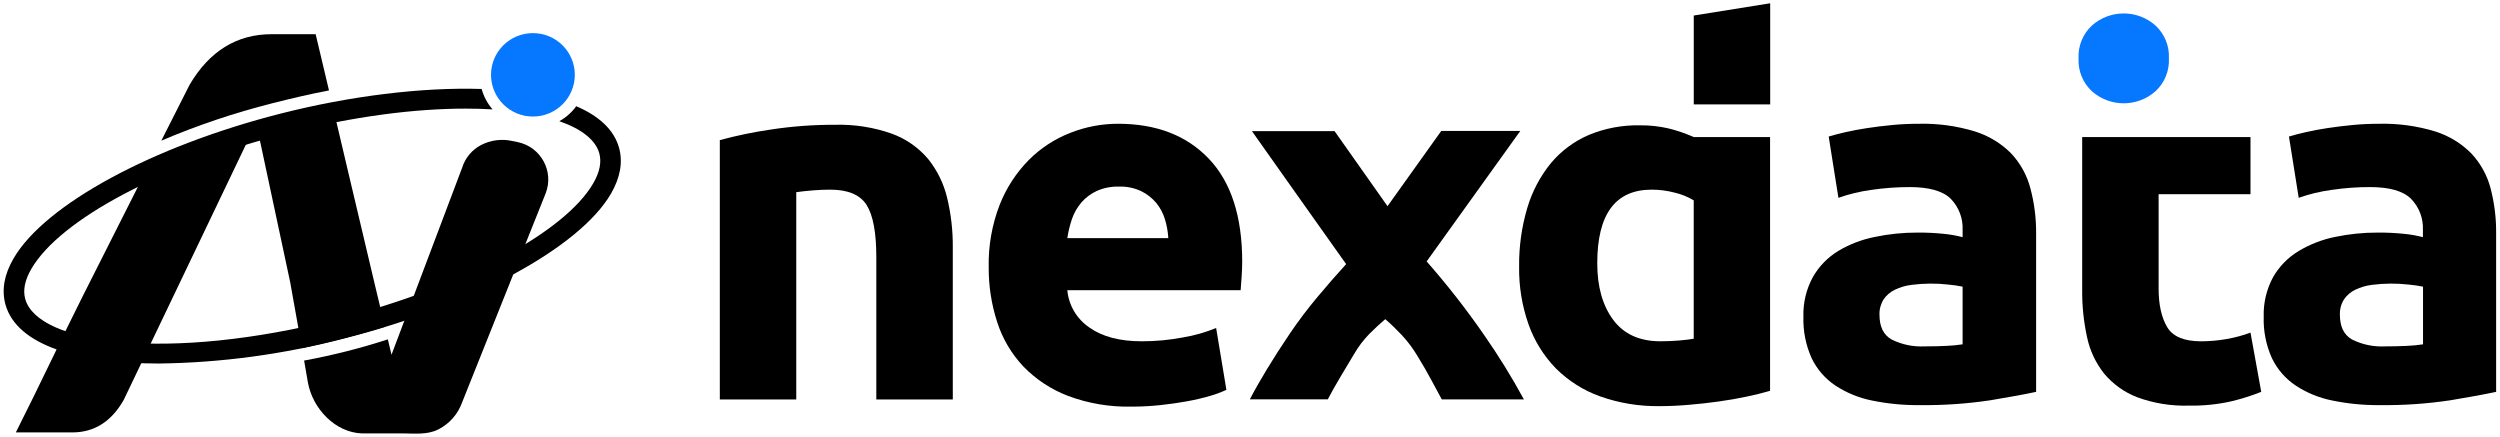
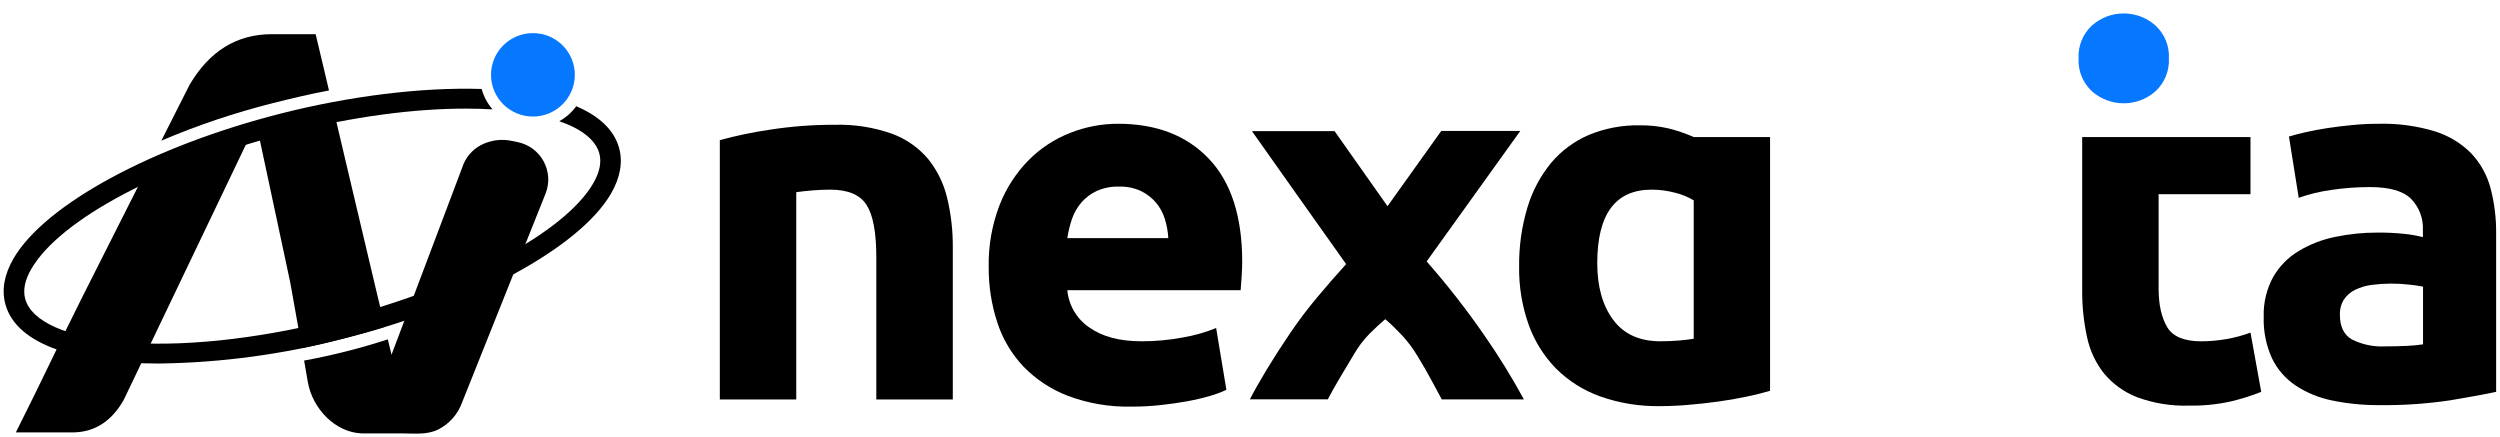
<svg xmlns="http://www.w3.org/2000/svg" fill="none" version="1.1" width="143" height="25" viewBox="0 0 143 25">
  <defs>
    <clipPath id="master_svg0_20_1508">
      <rect x="0" y="0" width="143" height="25" rx="0" />
    </clipPath>
  </defs>
  <g clip-path="url(#master_svg0_20_1508)">
    <g>
      <path d="M14.474,7.418L14.709,7.348L14.643,7.042L14.474,7.418Z" fill="#000000" fill-opacity="1" />
    </g>
    <g>
      <path d="M7.984,10.498Q6.34,13.769,4.72,16.965C3.644,19.096,2.372,21.829,0.906,24.734L4.137,24.734Q6.016,24.734,7.073,22.883L14.474,7.418C12.382,8.015,10.345,8.785,8.383,9.72C8.254,9.974,8.122,10.234,7.984,10.498Z" fill="#000000" fill-opacity="1" />
    </g>
    <g>
      <path d="M18.818,5.173C18.745,4.862,18.672,4.561,18.606,4.276Q18.08,2.061,18.055,1.956L15.54,1.956Q12.548,1.956,10.844,4.851L9.228,8.045C11.282,7.17,13.402,6.456,15.568,5.909C16.672,5.629,17.754,5.374,18.818,5.173Z" fill="#000000" fill-opacity="1" />
    </g>
    <g>
      <path d="M14.72,7.348L16.599,16.143L17.273,19.914Q19.724,19.393,22.018,18.692L21.464,16.378Q20.675,13.068,19.903,9.78C19.602,8.495,19.33,7.339,19.083,6.299Q17.524,6.619,15.862,7.04Q15.284,7.187,14.72,7.348Z" fill="#000000" fill-opacity="1" />
    </g>
    <g>
      <path d="M29.612,8.128L29.295,8.063C28.693,7.93,28.062,8.013,27.515,8.297C26.996,8.569,26.608,9.035,26.435,9.593L22.394,20.292C22.321,19.981,22.265,19.743,22.185,19.411C20.617,19.921,19.017,20.326,17.395,20.624L17.611,21.871C17.881,23.374,19.172,24.738,20.696,24.79L20.821,24.79L23.014,24.79C23.681,24.79,24.442,24.89,25.085,24.556C25.709,24.235,26.188,23.691,26.426,23.033L31.213,11.056C31.701,9.797,30.939,8.404,29.612,8.128Z" fill="#000000" fill-opacity="1" />
    </g>
    <g>
      <path d="M35.41,8.453C35.116,7.402,34.236,6.621,32.96,6.075C32.706,6.428,32.375,6.721,31.993,6.932C33.266,7.374,34.066,8.005,34.278,8.764C34.419,9.271,34.304,9.853,33.93,10.491C32.287,13.32,26.416,16.432,19.353,18.236C9.529,20.738,2.16,19.673,1.444,17.105C1.303,16.598,1.421,16.019,1.792,15.381C3.435,12.549,9.306,9.437,16.369,7.635C20.262,6.642,23.768,6.213,26.628,6.213C27.165,6.213,27.682,6.227,28.173,6.257C27.881,5.918,27.669,5.519,27.55,5.089C24.118,4.979,19.999,5.495,16.078,6.491C8.719,8.36,2.569,11.699,0.775,14.783C0.235,15.715,0.085,16.589,0.312,17.418C0.97,19.769,4.527,20.794,9.097,20.794C12.657,20.747,16.199,20.269,19.644,19.372C27.003,17.502,33.153,14.166,34.947,11.079C35.482,10.154,35.637,9.271,35.41,8.453Z" fill="#000000" fill-opacity="1" />
    </g>
    <g>
      <ellipse cx="30.483" cy="4.28" rx="2.397" ry="2.386" fill="#0677FF" fill-opacity="1" />
    </g>
    <g>
      <path d="M41.174,8.014C42.12,7.758,43.081,7.558,44.051,7.416C45.274,7.227,46.511,7.134,47.749,7.138C48.862,7.105,49.971,7.279,51.02,7.649C51.825,7.944,52.539,8.442,53.091,9.096C53.612,9.747,53.983,10.505,54.176,11.315C54.401,12.252,54.51,13.214,54.5,14.177L54.5,22.85L50.125,22.85L50.125,14.703Q50.125,12.6,49.569,11.724Q49.012,10.848,47.484,10.848C47.171,10.848,46.838,10.862,46.486,10.89C46.133,10.918,45.821,10.955,45.546,10.993L45.546,22.85L41.174,22.85L41.174,8.014Z" fill="#000000" fill-opacity="1" />
    </g>
    <g>
      <path d="M56.554,15.287C56.528,14.065,56.742,12.849,57.184,11.708C57.559,10.755,58.124,9.886,58.844,9.154C59.515,8.48,60.319,7.953,61.206,7.605C62.079,7.258,63.011,7.079,63.951,7.079Q67.238,7.079,69.145,9.079Q71.051,11.079,71.054,14.965C71.054,15.22,71.042,15.495,71.023,15.797C71.005,16.098,70.983,16.367,70.965,16.6L61.051,16.6C61.129,17.464,61.593,18.247,62.314,18.734Q63.427,19.523,65.308,19.521C66.101,19.522,66.892,19.449,67.67,19.301C68.319,19.192,68.954,19.011,69.563,18.762L70.15,22.297C69.847,22.439,69.533,22.557,69.211,22.647C68.781,22.772,68.345,22.874,67.905,22.953C67.435,23.04,66.912,23.114,66.365,23.173C65.819,23.231,65.27,23.26,64.721,23.259C63.484,23.286,62.254,23.079,61.095,22.647C60.131,22.279,59.259,21.706,58.541,20.967C57.86,20.246,57.349,19.383,57.045,18.441C56.712,17.423,56.547,16.358,56.554,15.287ZM66.827,13.621C66.807,13.255,66.742,12.893,66.635,12.542C66.533,12.201,66.363,11.883,66.137,11.607C65.9,11.326,65.608,11.097,65.277,10.934C64.879,10.748,64.442,10.658,64.002,10.673C63.568,10.661,63.137,10.746,62.739,10.92C62.402,11.075,62.102,11.299,61.859,11.577C61.62,11.857,61.436,12.179,61.316,12.526C61.195,12.882,61.106,13.249,61.051,13.621L66.827,13.621Z" fill="#000000" fill-opacity="1" />
    </g>
    <g>
      <path d="M79.366,11.794L82.442,7.488L86.962,7.488L81.604,14.953C82.774,16.284,83.867,17.681,84.875,19.138C85.708,20.33,86.473,21.568,87.167,22.846L82.47,22.846C82.311,22.554,82.113,22.187,81.879,21.75C81.644,21.313,81.381,20.853,81.087,20.376C80.828,19.939,80.523,19.531,80.176,19.159Q79.707,18.661,79.237,18.255Q78.793,18.633,78.335,19.091C77.999,19.435,77.706,19.819,77.464,20.234C77.19,20.701,76.919,21.142,76.654,21.589C76.389,22.035,76.154,22.453,75.95,22.841L71.493,22.841Q71.862,22.121,72.467,21.121Q73.073,20.121,73.794,19.058C74.279,18.343,74.801,17.653,75.356,16.991Q76.196,15.988,76.999,15.107L74.238,11.215Q72.907,9.346,71.61,7.5L76.337,7.5L79.366,11.794Z" fill="#000000" fill-opacity="1" />
    </g>
    <g>
-       <path d="M101.255,5.97L101.255,0.187L96.883,0.888L96.883,5.97L101.255,5.97Z" fill="#000000" fill-opacity="1" />
-     </g>
+       </g>
    <g>
      <path d="M96.881,7.839C96.413,7.631,95.927,7.466,95.43,7.343C94.895,7.221,94.348,7.162,93.8,7.168C92.796,7.149,91.799,7.337,90.872,7.722C90.036,8.082,89.297,8.633,88.714,9.329C88.099,10.084,87.64,10.951,87.364,11.883C87.038,12.978,86.88,14.115,86.894,15.257C86.877,16.385,87.062,17.508,87.439,18.572C87.774,19.512,88.309,20.369,89.008,21.084C89.721,21.793,90.583,22.337,91.532,22.675C92.624,23.061,93.777,23.249,94.937,23.231Q95.73,23.231,96.597,23.156C97.172,23.11,97.74,23.044,98.299,22.967C98.858,22.89,99.389,22.797,99.898,22.689C100.408,22.582,100.856,22.472,101.248,22.355L101.248,7.839L96.881,7.839ZM96.881,19.376C96.667,19.413,96.392,19.448,96.059,19.476C95.725,19.505,95.366,19.521,94.974,19.521Q93.185,19.521,92.274,18.294Q91.363,17.068,91.363,15.054Q91.363,10.848,94.474,10.848C94.925,10.848,95.374,10.907,95.81,11.023C96.187,11.113,96.549,11.26,96.881,11.46L96.881,19.376Z" fill="#000000" fill-opacity="1" />
    </g>
    <g>
-       <path d="M109.737,7.08C110.83,7.051,111.92,7.2,112.965,7.519C113.748,7.763,114.459,8.193,115.036,8.773C115.562,9.335,115.94,10.017,116.135,10.759C116.362,11.608,116.474,12.482,116.466,13.36L116.466,22.414Q115.527,22.617,113.853,22.895C112.512,23.096,111.158,23.189,109.802,23.173C108.886,23.182,107.971,23.094,107.074,22.909C106.325,22.76,105.612,22.467,104.975,22.047C104.393,21.655,103.927,21.116,103.625,20.486C103.291,19.742,103.13,18.933,103.155,18.119C103.13,17.325,103.318,16.539,103.7,15.841C104.049,15.231,104.549,14.719,105.151,14.353C105.797,13.968,106.504,13.697,107.243,13.552C108.044,13.384,108.86,13.301,109.678,13.304C110.183,13.3,110.688,13.324,111.19,13.376C111.552,13.411,111.91,13.474,112.261,13.566L112.261,13.154C112.291,12.494,112.047,11.85,111.587,11.374Q110.911,10.701,109.239,10.701C108.502,10.701,107.765,10.754,107.036,10.862C106.396,10.949,105.767,11.1,105.158,11.316L104.601,7.811C104.855,7.731,105.174,7.65,105.555,7.561C105.935,7.472,106.353,7.397,106.802,7.327C107.25,7.257,107.727,7.201,108.227,7.152C108.727,7.103,109.229,7.08,109.737,7.08ZM110.089,19.813Q110.737,19.813,111.322,19.785C111.636,19.772,111.95,19.743,112.261,19.696L112.261,16.397C111.999,16.344,111.735,16.305,111.47,16.28C110.763,16.198,110.048,16.203,109.342,16.294C109.01,16.334,108.687,16.428,108.387,16.573C108.126,16.697,107.903,16.888,107.741,17.126C107.577,17.389,107.495,17.694,107.506,18.002Q107.506,19.026,108.196,19.418C108.782,19.71,109.434,19.846,110.089,19.813Z" fill="#000000" fill-opacity="1" />
-     </g>
+       </g>
    <g>
      <path d="M128.728,19.026C128.286,19.189,127.829,19.312,127.364,19.393C126.884,19.478,126.398,19.521,125.91,19.523C124.931,19.523,124.281,19.252,123.959,18.706C123.638,18.159,123.473,17.43,123.473,16.516L123.473,11.11L128.728,11.11L128.728,7.839L119.101,7.839L119.101,16.573C119.092,17.485,119.185,18.396,119.38,19.287C119.539,20.05,119.876,20.766,120.362,21.376C120.865,21.974,121.511,22.436,122.24,22.72C123.189,23.069,124.196,23.232,125.206,23.201C126.005,23.216,126.802,23.137,127.582,22.967C128.182,22.826,128.771,22.641,129.343,22.414L128.728,19.026Z" fill="#000000" fill-opacity="1" />
    </g>
    <g>
      <path d="M136.066,7.08C137.159,7.052,138.249,7.2,139.295,7.519C140.074,7.764,140.782,8.195,141.356,8.773C141.883,9.334,142.262,10.017,142.458,10.759C142.68,11.608,142.789,12.483,142.779,13.36L142.779,22.414Q141.84,22.617,140.168,22.895C138.828,23.096,137.473,23.189,136.118,23.173C135.206,23.181,134.296,23.093,133.403,22.909C132.654,22.76,131.941,22.467,131.304,22.047C130.722,21.656,130.256,21.117,129.954,20.486C129.619,19.743,129.458,18.933,129.484,18.119C129.459,17.325,129.647,16.539,130.027,15.841C130.38,15.229,130.886,14.717,131.494,14.353C132.135,13.97,132.837,13.698,133.57,13.551C134.371,13.384,135.188,13.301,136.007,13.304C136.512,13.3,137.017,13.325,137.519,13.376C137.881,13.411,138.239,13.475,138.59,13.565L138.59,13.154C138.621,12.494,138.376,11.85,137.914,11.374Q137.238,10.701,135.566,10.701C134.829,10.7,134.094,10.754,133.366,10.862C132.725,10.948,132.096,11.1,131.487,11.315L130.928,7.811C131.182,7.731,131.501,7.65,131.884,7.561C132.267,7.472,132.68,7.397,133.131,7.327C133.582,7.257,134.056,7.201,134.554,7.152C135.052,7.103,135.556,7.08,136.066,7.08ZM136.425,19.813Q137.069,19.813,137.658,19.785C137.972,19.772,138.286,19.743,138.597,19.696L138.597,16.397C138.335,16.344,138.07,16.305,137.804,16.28C137.097,16.198,136.382,16.203,135.676,16.294C135.345,16.334,135.023,16.428,134.723,16.572C134.462,16.696,134.239,16.887,134.077,17.126C133.912,17.388,133.83,17.693,133.842,18.002Q133.842,19.026,134.533,19.418C135.119,19.711,135.771,19.847,136.425,19.813Z" fill="#000000" fill-opacity="1" />
    </g>
    <g>
      <path d="M124.06,3.339C124.097,4.05,123.815,4.741,123.29,5.224C122.255,6.137,120.698,6.137,119.662,5.224C119.139,4.74,118.858,4.049,118.894,3.339C118.858,2.629,119.139,1.94,119.662,1.456C120.696,0.54,122.256,0.54,123.29,1.456C123.815,1.939,124.097,2.629,124.06,3.339Z" fill="#0677FF" fill-opacity="1" />
    </g>
  </g>
</svg>